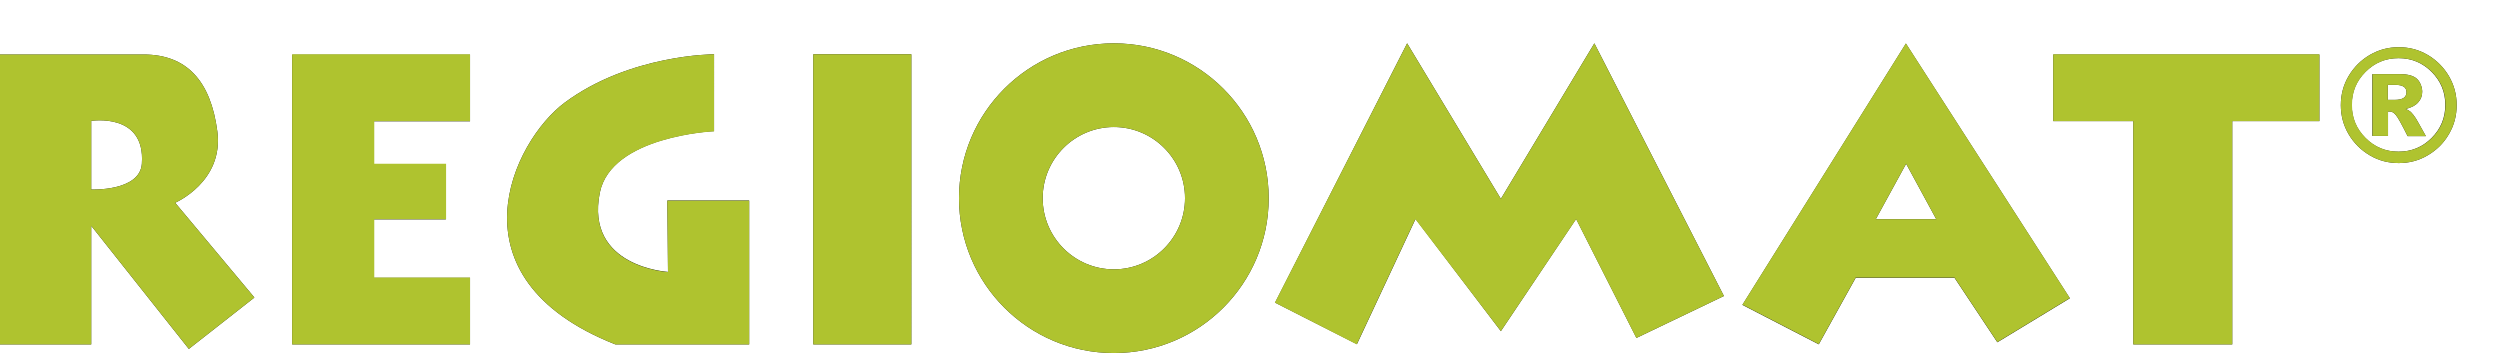
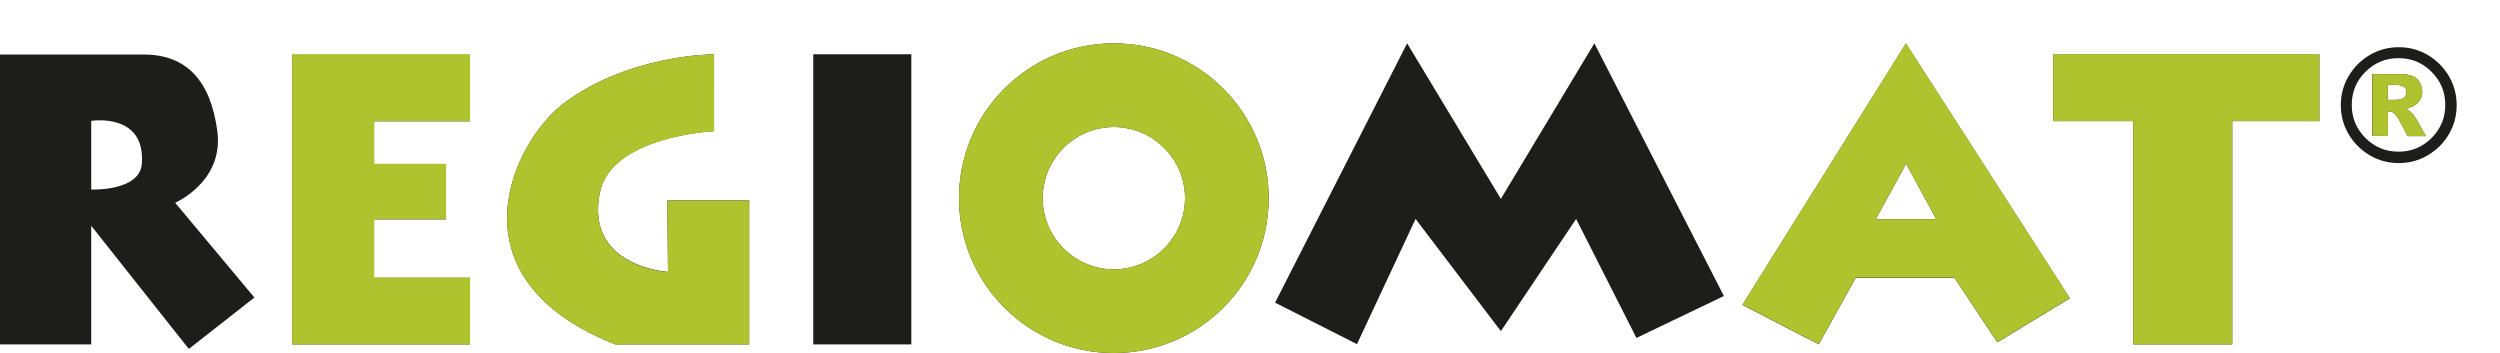
<svg xmlns="http://www.w3.org/2000/svg" version="1.1" viewBox="0 0 1096.2 154.9">
  <defs>
    <style>
      .cls-1 {
        fill: none;
      }

      .cls-2, .cls-3 {
        fill: #afc32f;
      }

      .cls-4 {
        fill: #1d1d1b;
      }

      .cls-3 {
        fill-rule: evenodd;
      }

      .cls-5 {
        clip-path: url(#clippath);
      }
    </style>
    <clipPath id="clippath">
      <rect class="cls-1" x="-9" y="9.9" width="1096" height="154" />
    </clipPath>
  </defs>
  <g>
    <g id="Ebene_1">
      <g class="cls-5">
        <path class="cls-4" d="M62.2,71.8c-.9,12.2-22.2,11.3-22.2,11.3v-30.1s23.8-3.8,22.2,18.7M111.5,130.4l-34.7-41.5s21.4-9.2,18.5-31.3c-2.9-22.2-13.5-33.7-32.3-33.7H0v127.1h40v-52l42.8,54,28.7-22.5ZM128.1,151h78v-29.2h-42.1v-25.6h31.5v-24.3h-31.5v-18.7h42.1v-29.2h-78v127.1ZM269.8,151h58.7v-63.1h-35.9l.3,31.3s-36.4-2.1-29.9-34.7c5-25,50.1-27,50.1-27V23.8s-36.9,0-65.5,21.2c-22.6,16.8-52,76.7,22.2,106ZM356.6,151h43V23.8h-43v127.2ZM519.6,86.9c0,17.2-14,31.2-31.2,31.2s-31.2-14-31.2-31.2,14-31.2,31.2-31.2,31.2,14,31.2,31.2ZM556.3,86.9c0-37.5-30.4-67.9-67.9-67.9s-67.9,30.4-67.9,67.9,30.4,67.9,67.9,67.9,67.9-30.4,67.9-67.9ZM717.5,148.2l38.4-18.4-56.8-110.8-41,68.2-41.1-68.2-57.9,113.7,35.9,18.2,25.7-54.9,37.4,49.2,33-49.2,26.4,52.1ZM848.9,96.1h-26.4l13.3-24.3,13.2,24.3ZM907.6,130.8l-71.9-111.7-71.7,114.6,33.5,17.3,16.2-29.2h43.3l18.8,28.3,31.8-19.3ZM1017,53.1v-29.2h-116.7v29.2h35.1v97.9h43.4V53.1h38.2Z" />
        <path class="cls-4" d="M1047,37.2h3.2c1.8,0,3.1.3,3.9.9.8.6,1.1,1.4,1.1,2.4s-.4,1.8-1.2,2.4c-.8.6-2.2.9-4.1.9h-2.9v-6.8ZM1040.3,59.6h6.8v-10.7c.3,0,.6,0,.8,0,.9,0,1.8.5,2.6,1.5.9,1,2.6,4.1,5.2,9.3h8c-2.9-5.1-4.3-7.8-4.4-7.8-.8-1.2-1.5-2.1-2.2-2.8-.5-.4-1.2-.9-2.3-1.3,2.5-.6,4.4-1.6,5.5-2.9,1.2-1.3,1.8-2.9,1.8-4.7s-.8-4.2-2.3-5.6c-1.5-1.4-4-2.1-7.5-2.1h-12.1v27.1ZM1066.2,60.5c-4,4-8.8,6-14.5,6s-10.5-2-14.5-6c-4-4-6-8.8-6-14.5s2-10.5,6-14.5c4-4,8.8-6,14.5-6s10.5,2,14.5,6c4,4,6,8.8,6,14.5s-2,10.5-6,14.5ZM1073.8,33.4c-2.3-3.9-5.4-7-9.3-9.3-3.9-2.3-8.1-3.4-12.7-3.4s-8.7,1.1-12.7,3.4c-3.9,2.3-7,5.4-9.3,9.3-2.3,3.9-3.4,8.2-3.4,12.7s1.1,8.8,3.4,12.7c2.3,3.9,5.4,7,9.3,9.3,3.9,2.3,8.1,3.4,12.7,3.4s8.8-1.1,12.7-3.4c3.9-2.3,7-5.3,9.3-9.3,2.3-3.9,3.4-8.1,3.4-12.7s-1.1-8.7-3.4-12.7Z" />
-         <rect class="cls-2" x="356.6" y="23.8" width="43" height="127.2" />
        <path class="cls-3" d="M519.6,86.9c0,17.2-14,31.2-31.2,31.2s-31.2-14-31.2-31.2,14-31.2,31.2-31.2,31.2,14,31.2,31.2M420.5,86.9c0,37.5,30.4,67.9,67.9,67.9s67.9-30.4,67.9-67.9-30.4-67.9-67.9-67.9-67.9,30.4-67.9,67.9Z" />
-         <polygon class="cls-3" points="620.6 96.1 658.1 145.2 691.1 96.1 717.5 148.2 755.9 129.8 699.1 19 658.1 87.2 617 19 559 132.7 594.9 151 620.6 96.1" />
        <path class="cls-3" d="M848.9,96.1h-26.4l13.3-24.3,13.2,24.3ZM835.7,19l-71.7,114.6,33.5,17.3,16.2-29.2h43.3l18.8,28.3,31.8-19.3-71.9-111.7Z" />
        <polygon class="cls-3" points="935.4 53.1 935.4 151 978.8 151 978.8 53.1 1017 53.1 1017 23.8 900.3 23.8 900.3 53.1 935.4 53.1" />
        <path class="cls-3" d="M328.5,151v-63h-35.9l.3,31.3s-36.4-2.1-29.9-34.7c5-25,50.1-27,50.1-27V23.8s-36.9,0-65.5,21.2c-22.6,16.8-52,76.7,22.2,106h58.7Z" />
        <polygon class="cls-3" points="206.1 151 206.1 121.7 164.1 121.7 164.1 96.1 195.6 96.1 195.6 71.8 164.1 71.8 164.1 53.1 206.1 53.1 206.1 23.8 128.1 23.8 128.1 151 206.1 151" />
-         <path class="cls-3" d="M62.2,71.8c-.9,12.2-22.2,11.3-22.2,11.3v-30.1s23.8-3.8,22.2,18.7M111.5,130.4l-34.7-41.5s21.4-9.2,18.5-31.3c-2.9-22.2-13.5-33.7-32.3-33.7H0v127.1h40v-52l42.8,54,28.7-22.5Z" />
-         <path class="cls-3" d="M1037.3,60.5c-4-4-6-8.8-6-14.5s2-10.5,6-14.5c4-4,8.8-6,14.5-6s10.5,2,14.5,6c4,4,6,8.8,6,14.5s-2,10.5-6,14.5c-4,4-8.8,6-14.5,6s-10.5-2-14.5-6M1026.4,46.1c0,4.5,1.1,8.8,3.4,12.7,2.3,3.9,5.4,7,9.3,9.3,3.9,2.3,8.1,3.4,12.7,3.4s8.8-1.1,12.7-3.4c3.9-2.3,7-5.3,9.3-9.3,2.3-3.9,3.4-8.1,3.4-12.7s-1.1-8.7-3.4-12.7c-2.3-3.9-5.4-7-9.3-9.3-3.9-2.3-8.1-3.4-12.7-3.4s-8.7,1.1-12.7,3.4c-3.9,2.3-7,5.4-9.3,9.3-2.3,3.9-3.4,8.2-3.4,12.7Z" />
        <path class="cls-3" d="M1047,44v-6.8h3.2c1.8,0,3.1.3,3.9.9.8.6,1.1,1.4,1.1,2.4s-.4,1.8-1.2,2.4c-.8.6-2.2.9-4.1.9h-2.9ZM1040.3,32.5v27.1h6.8v-10.7c.3,0,.6,0,.8,0,.9,0,1.8.5,2.6,1.5.9,1,2.6,4.1,5.2,9.3h8c-2.9-5.1-4.3-7.8-4.4-7.8-.8-1.2-1.5-2.1-2.2-2.8-.5-.4-1.2-.9-2.3-1.3,2.5-.6,4.4-1.6,5.5-2.9,1.2-1.3,1.8-2.9,1.8-4.7s-.8-4.2-2.3-5.6c-1.5-1.4-4-2.1-7.5-2.1h-12.1Z" />
      </g>
    </g>
  </g>
</svg>